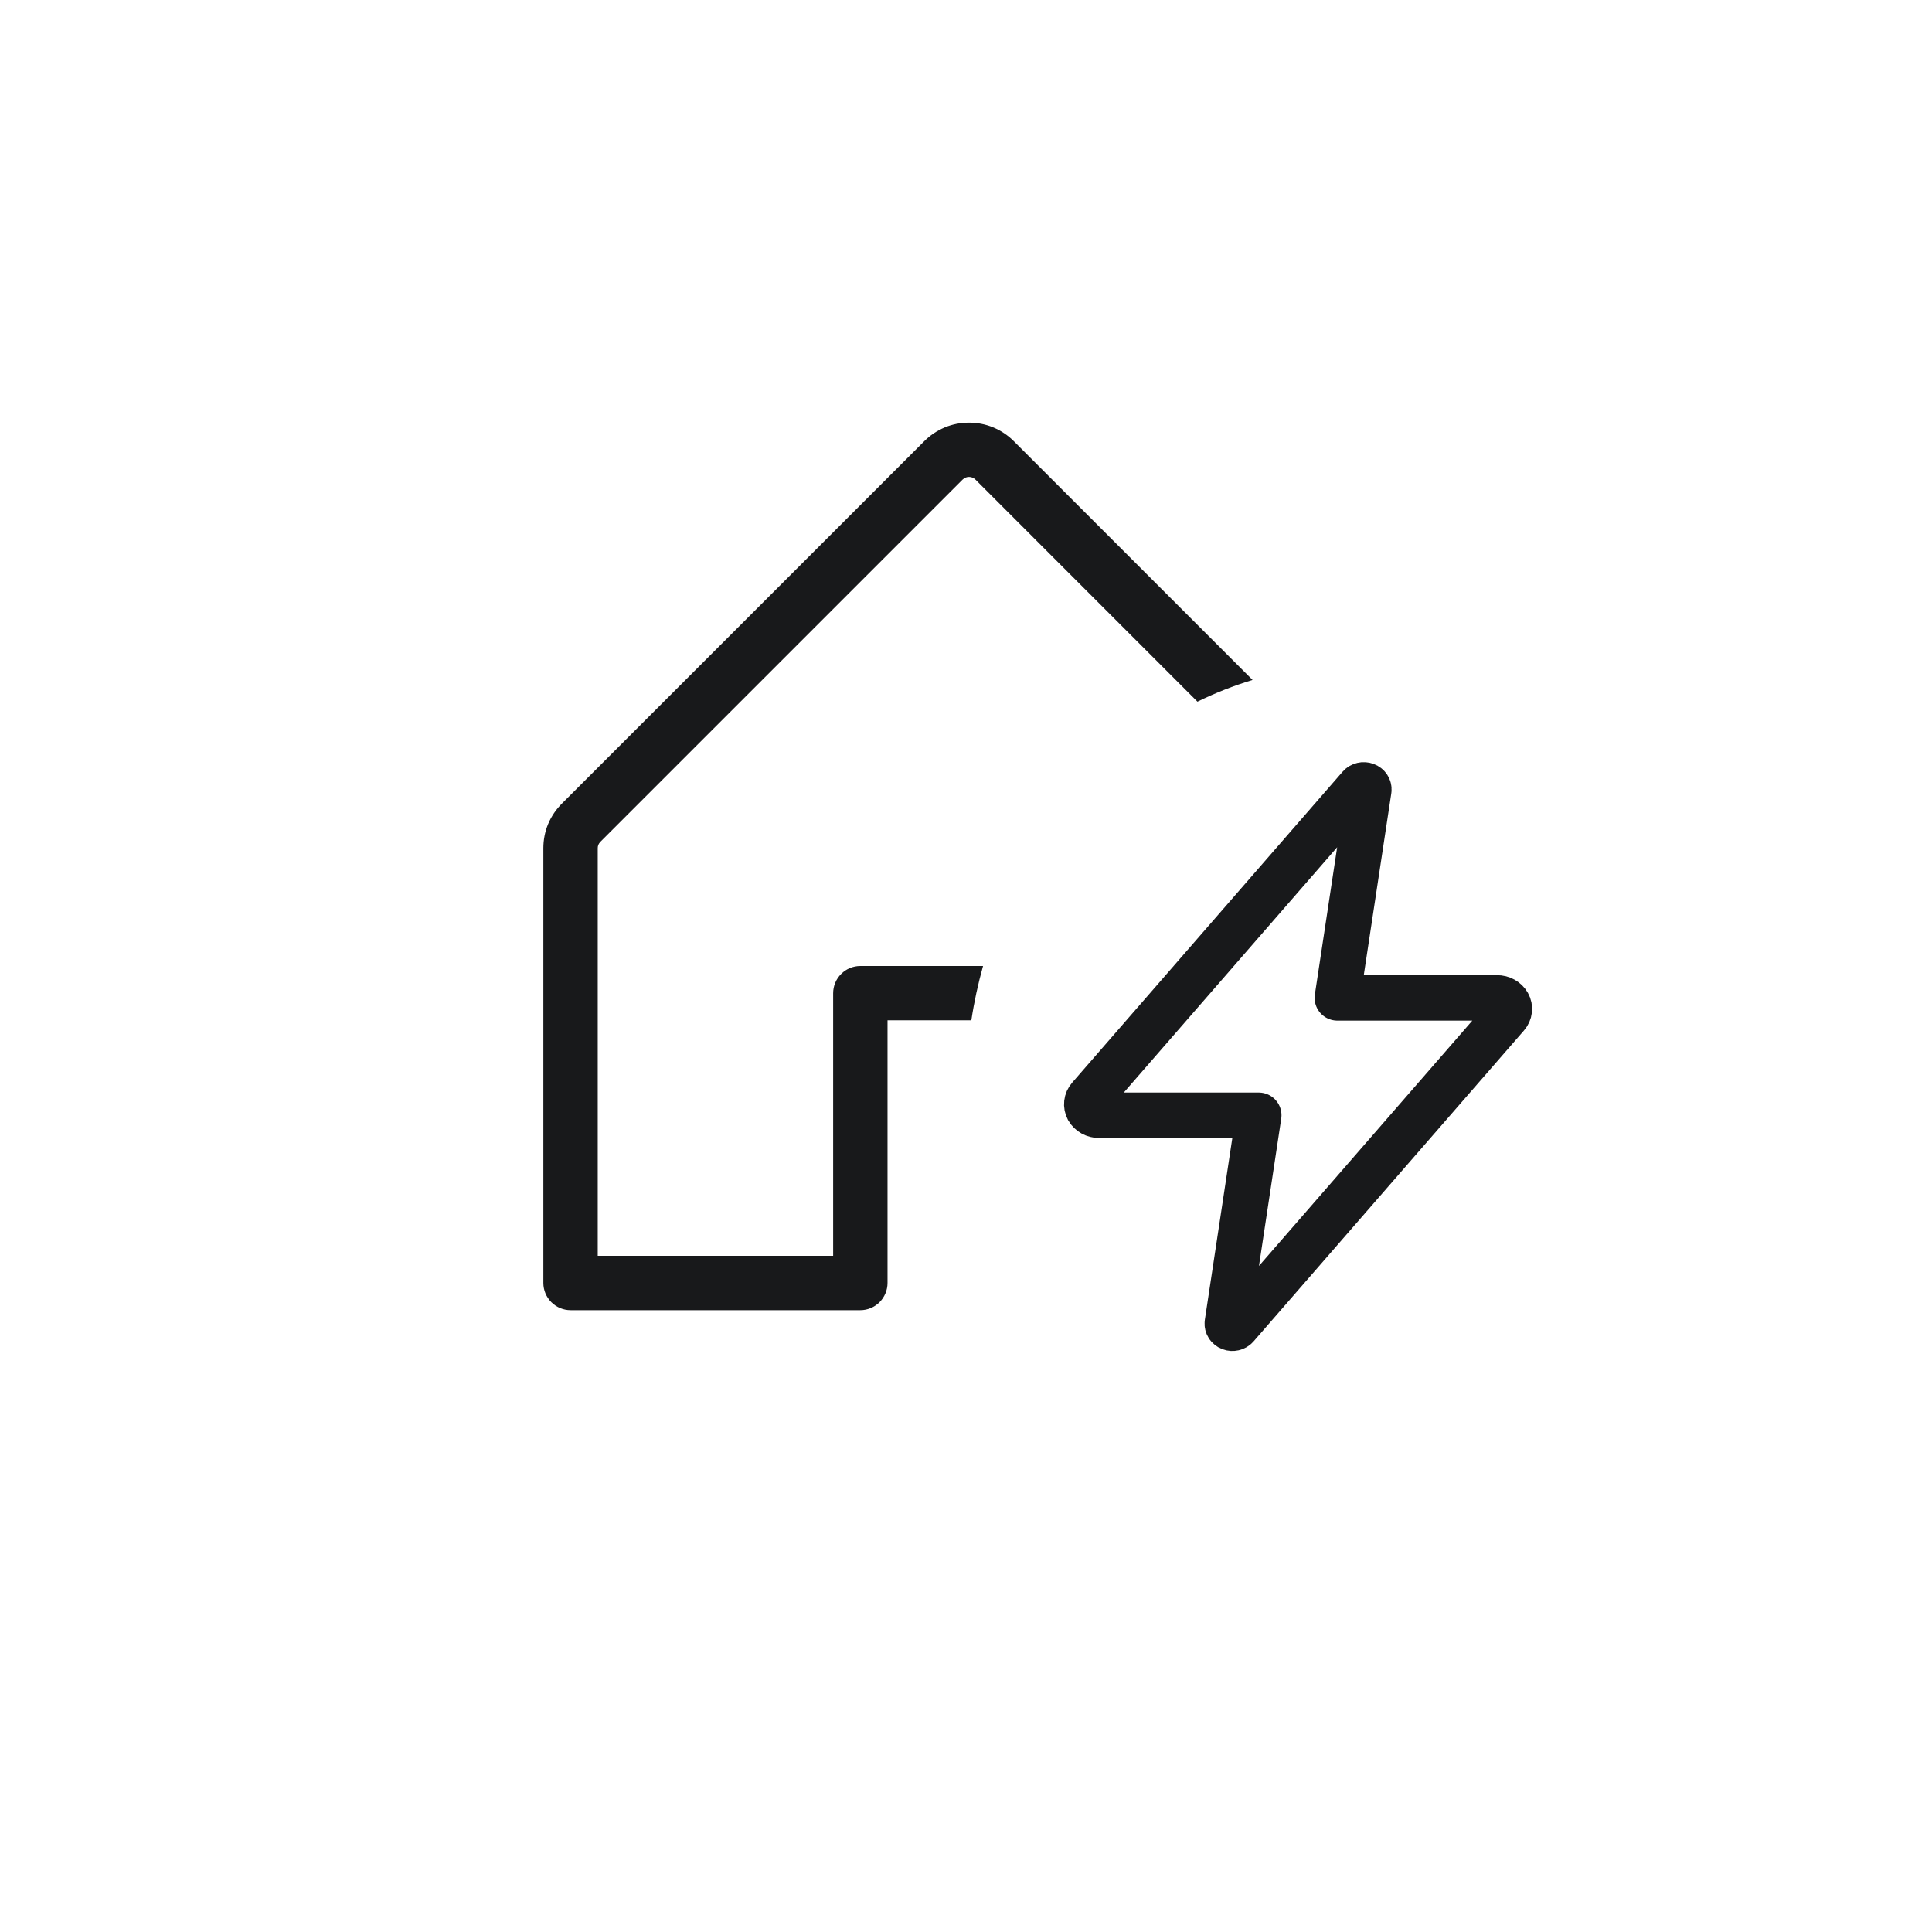
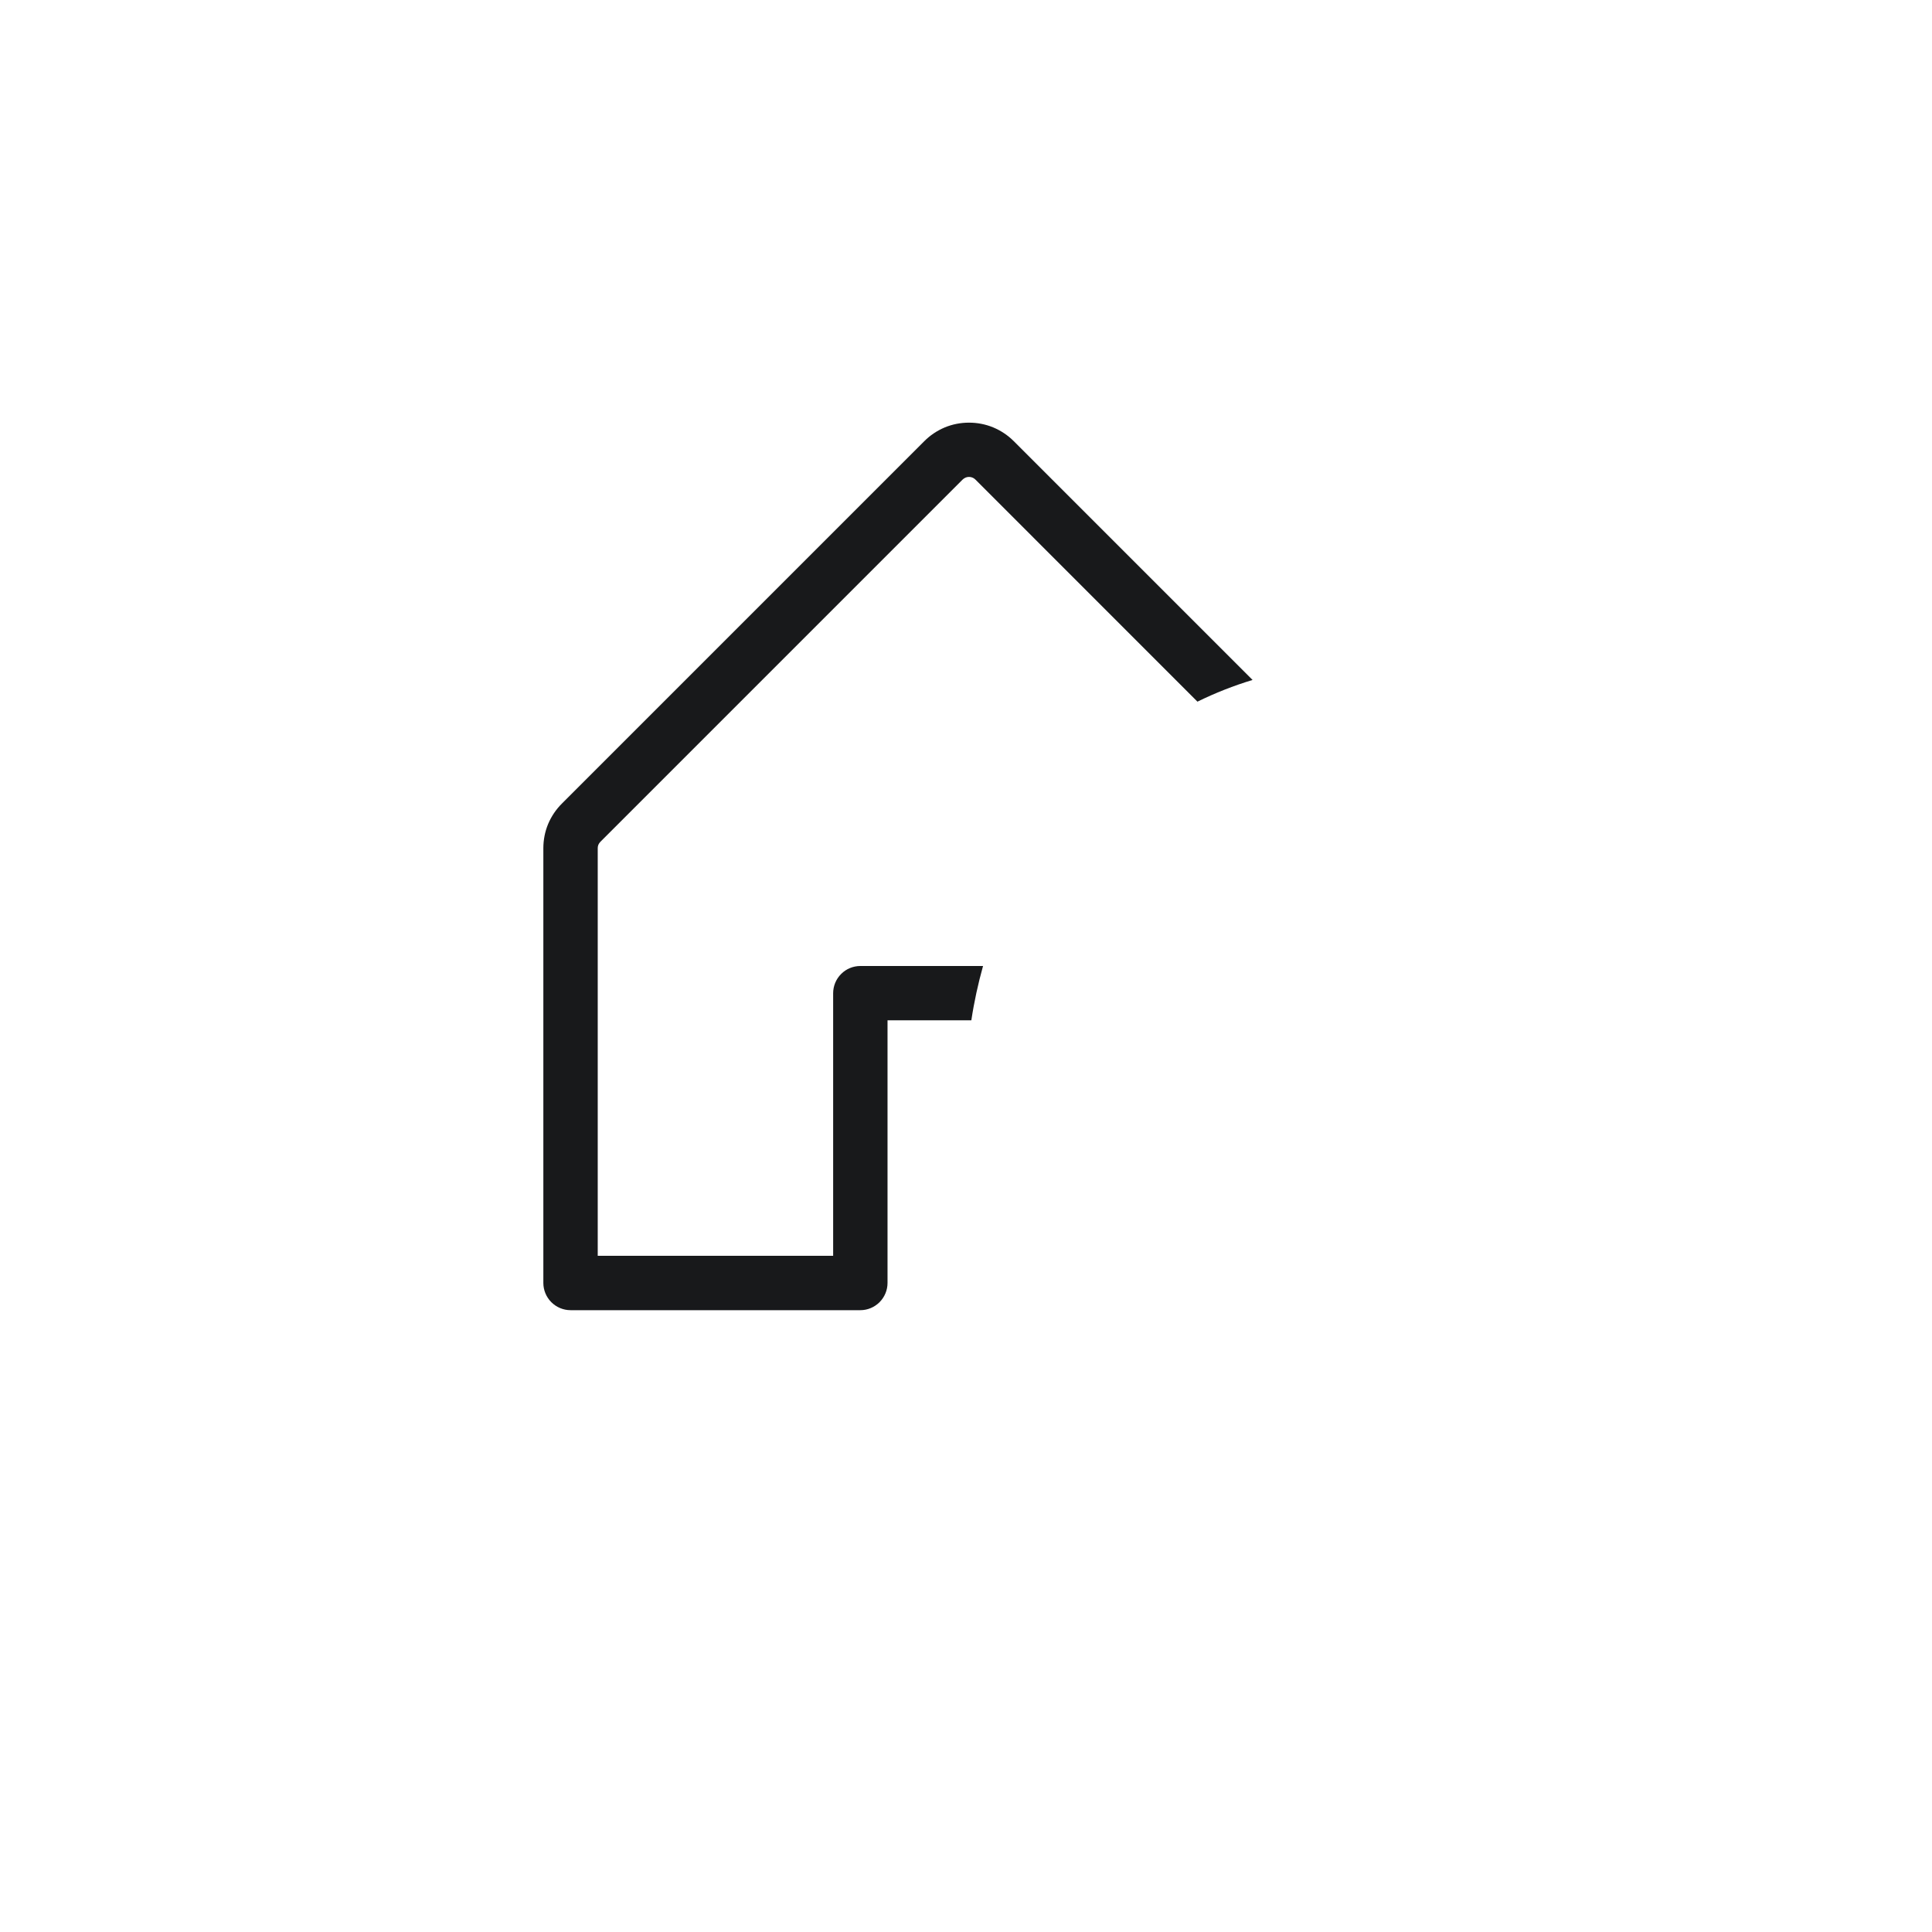
<svg xmlns="http://www.w3.org/2000/svg" width="34" height="34" viewBox="0 0 34 34" fill="none">
  <g id="Group 2085667854">
    <path id="Subtract" d="M17.053 7.438C17.199 7.438 17.345 7.466 17.48 7.522C17.616 7.579 17.738 7.661 17.842 7.765L22.043 11.966C21.709 12.067 21.385 12.195 21.073 12.348L17.166 8.44C17.151 8.425 17.134 8.413 17.114 8.405C17.095 8.397 17.074 8.393 17.053 8.393C17.032 8.393 17.011 8.397 16.992 8.405C16.973 8.413 16.955 8.426 16.94 8.44L10.565 14.815C10.551 14.83 10.538 14.848 10.53 14.867C10.523 14.886 10.518 14.907 10.519 14.928V22.1H14.662V17.479C14.662 17.352 14.713 17.229 14.803 17.14C14.892 17.05 15.014 17 15.141 17H17.3C17.213 17.311 17.143 17.63 17.094 17.956H15.619V22.578C15.619 22.705 15.568 22.826 15.479 22.916C15.389 23.006 15.267 23.057 15.141 23.057H10.041C9.914 23.057 9.792 23.006 9.702 22.916C9.613 22.826 9.562 22.705 9.562 22.578V14.928C9.562 14.781 9.59 14.636 9.646 14.501C9.703 14.366 9.786 14.243 9.89 14.14L16.265 7.765C16.368 7.661 16.491 7.579 16.626 7.522C16.761 7.466 16.906 7.438 17.053 7.438Z" fill="#18191B" />
-     <path id="Vector" d="M26.344 17.561H23.535L24.089 13.902C24.094 13.867 24.072 13.832 24.035 13.819C23.997 13.805 23.954 13.815 23.93 13.843L19.17 19.315C19.12 19.373 19.111 19.452 19.147 19.519C19.184 19.585 19.26 19.627 19.343 19.627H22.152L21.599 23.285C21.594 23.321 21.616 23.355 21.653 23.369C21.69 23.383 21.733 23.373 21.758 23.345L26.517 17.873C26.568 17.814 26.577 17.735 26.54 17.669C26.503 17.603 26.428 17.561 26.344 17.561V17.561Z" stroke="#18191B" stroke-width="0.8" stroke-miterlimit="10" stroke-linejoin="round" />
  </g>
</svg>